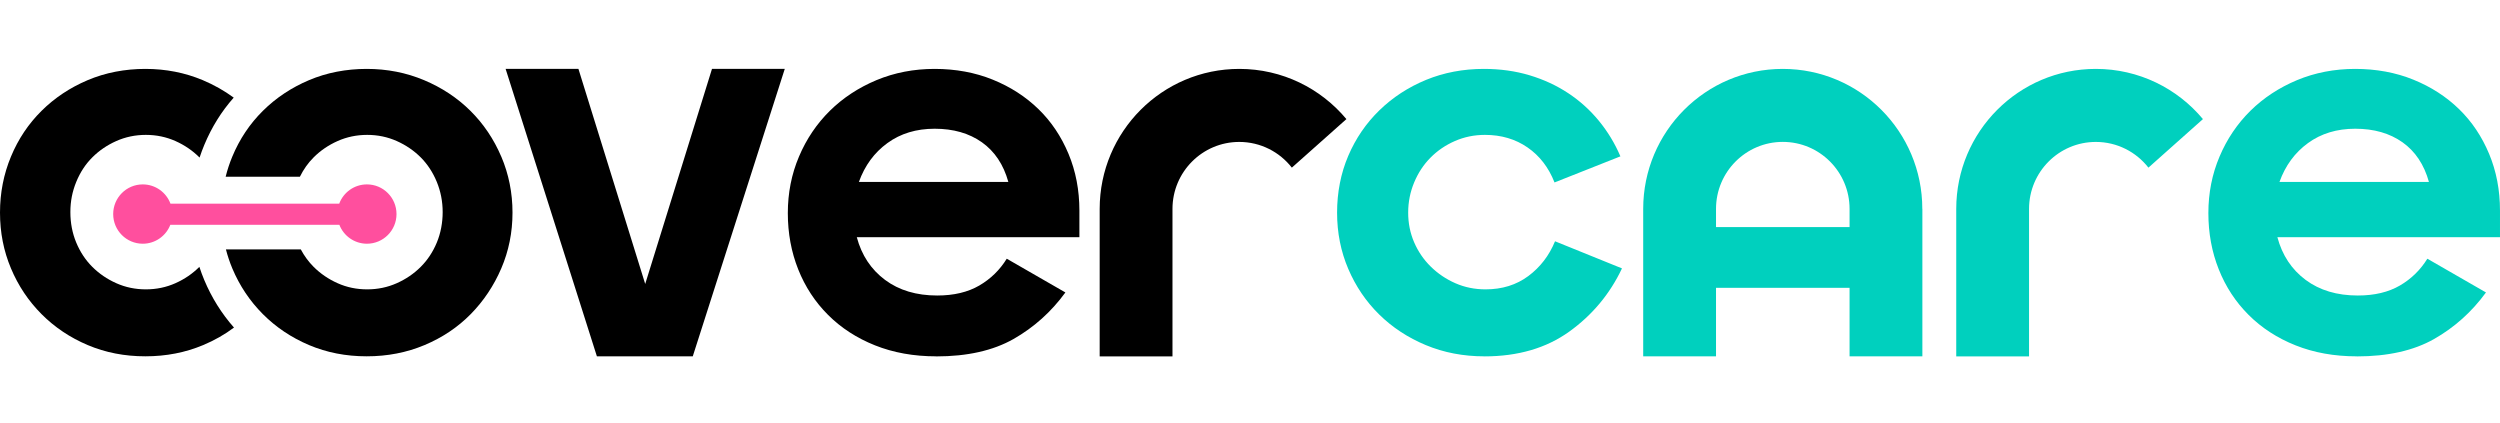
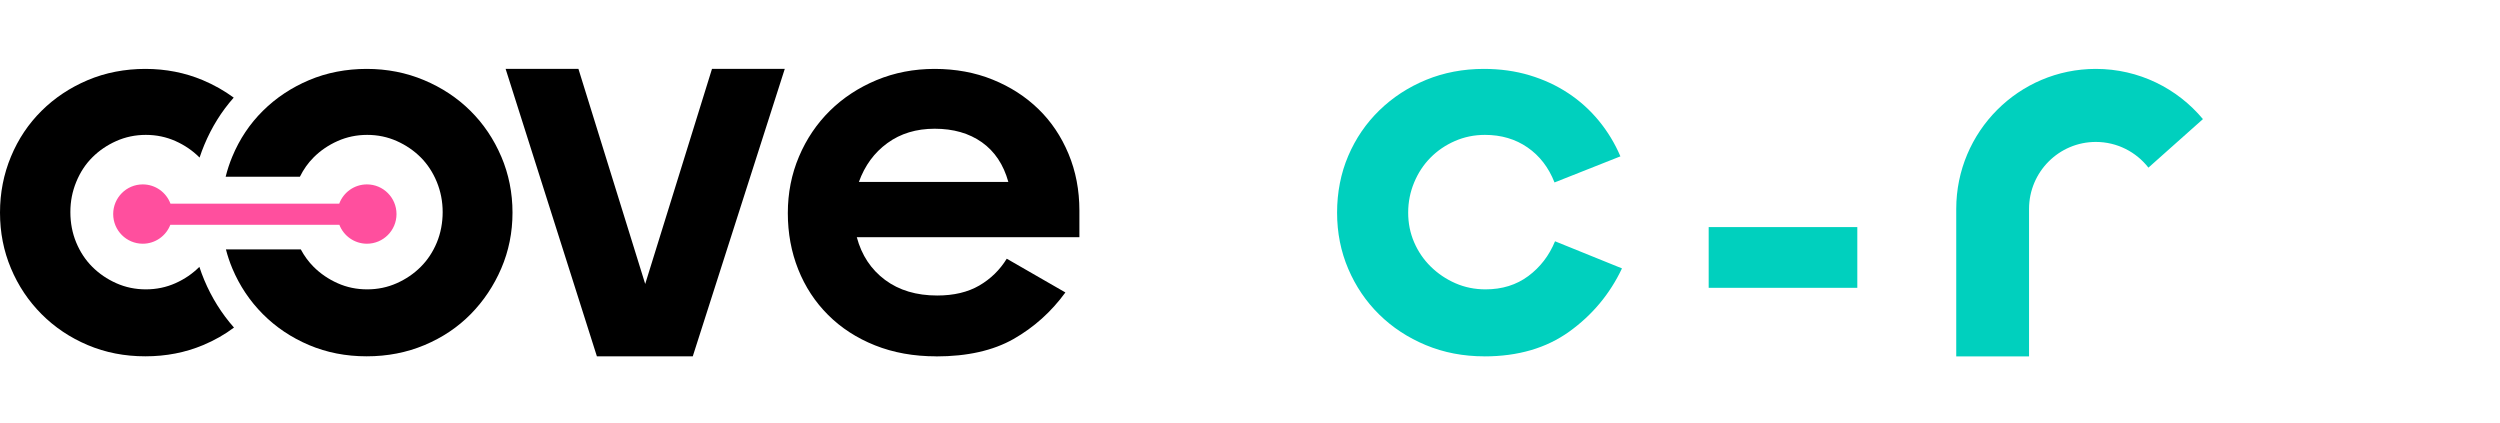
<svg xmlns="http://www.w3.org/2000/svg" width="254" height="43" viewBox="0 0 254 43" fill="none">
  <path d="M50.928 15.911C50.169 14.127 49.121 12.576 47.795 11.26C46.465 9.943 44.895 8.903 43.081 8.142C41.268 7.381 39.325 7 37.254 7C35.183 7 33.195 7.381 31.399 8.142C29.603 8.903 28.04 9.943 26.71 11.26C25.38 12.576 24.343 14.127 23.601 15.911C23.323 16.578 23.1 17.259 22.926 17.957H30.469C30.838 17.21 31.301 16.553 31.865 15.991C32.555 15.3 33.369 14.745 34.302 14.329C35.235 13.914 36.238 13.704 37.306 13.704C38.375 13.704 39.378 13.914 40.31 14.329C41.243 14.745 42.054 15.3 42.747 15.991C43.437 16.686 43.983 17.517 44.38 18.484C44.777 19.455 44.975 20.478 44.975 21.55C44.975 22.622 44.777 23.69 44.38 24.643C43.983 25.597 43.44 26.421 42.747 27.112C42.054 27.807 41.243 28.359 40.31 28.774C39.378 29.19 38.375 29.399 37.306 29.399C36.238 29.399 35.235 29.193 34.302 28.774C33.369 28.359 32.558 27.803 31.865 27.112C31.35 26.595 30.915 26.005 30.563 25.342H22.954C23.124 25.998 23.34 26.641 23.601 27.266C24.343 29.032 25.38 30.583 26.71 31.917C28.04 33.25 29.603 34.298 31.399 35.059C33.195 35.82 35.145 36.201 37.254 36.201C39.364 36.201 41.32 35.82 43.134 35.059C44.947 34.298 46.51 33.25 47.823 31.917C49.135 30.583 50.172 29.032 50.931 27.266C51.69 25.499 52.07 23.61 52.07 21.602C52.07 19.595 51.69 17.695 50.931 15.911H50.928Z" fill="black" />
  <path d="M20.257 27.112C19.567 27.803 18.756 28.359 17.823 28.774C16.89 29.19 15.888 29.399 14.819 29.399C13.75 29.399 12.748 29.19 11.815 28.774C10.882 28.359 10.071 27.803 9.378 27.112C8.685 26.421 8.142 25.597 7.745 24.643C7.349 23.69 7.15 22.66 7.15 21.55C7.15 20.439 7.349 19.455 7.745 18.484C8.142 17.513 8.685 16.682 9.378 15.991C10.067 15.3 10.882 14.745 11.815 14.329C12.748 13.914 13.75 13.704 14.819 13.704C15.888 13.704 16.89 13.914 17.823 14.329C18.756 14.745 19.567 15.3 20.26 15.991C20.267 15.998 20.274 16.005 20.277 16.009C20.42 15.576 20.577 15.15 20.754 14.727C21.503 12.929 22.498 11.326 23.745 9.919C22.791 9.217 21.743 8.624 20.598 8.142C18.781 7.381 16.838 7 14.767 7C12.696 7 10.708 7.381 8.912 8.142C7.115 8.903 5.552 9.943 4.223 11.26C2.893 12.576 1.855 14.127 1.114 15.911C0.372 17.695 0 19.591 0 21.602C0 23.613 0.369 25.499 1.114 27.266C1.855 29.032 2.893 30.583 4.223 31.917C5.552 33.25 7.115 34.298 8.912 35.059C10.708 35.82 12.657 36.201 14.767 36.201C16.877 36.201 18.833 35.82 20.646 35.059C21.788 34.581 22.829 33.987 23.773 33.282C22.512 31.854 21.506 30.244 20.751 28.446C20.567 28.006 20.403 27.562 20.257 27.112Z" fill="black" />
  <path d="M40.285 21.749C40.285 23.414 38.938 24.762 37.281 24.762C36.007 24.762 34.914 23.966 34.479 22.838H17.306C16.871 23.962 15.782 24.762 14.504 24.762C12.844 24.762 11.5 23.411 11.5 21.749C11.5 20.087 12.844 18.735 14.504 18.735C15.796 18.735 16.896 19.552 17.32 20.694H34.465C34.89 19.549 35.99 18.735 37.281 18.735C38.942 18.735 40.285 20.087 40.285 21.749Z" fill="#FF4F9E" />
-   <path d="M131.252 17.032C130.009 15.443 128.077 14.42 125.909 14.42C122.163 14.42 119.124 17.468 119.124 21.225V36.208H111.727V21.225C111.73 13.369 118.08 7 125.912 7C130.284 7 134.194 8.983 136.794 12.101" fill="black" />
  <path d="M218.28 17.032C217.037 15.443 215.105 14.42 212.936 14.42C209.19 14.42 206.151 17.468 206.151 21.225V36.208H198.754V21.225C198.757 13.369 205.107 7 212.936 7C217.308 7 221.218 8.983 223.818 12.101" fill="#00D0BE" />
  <path d="M60.645 36.204L51.371 7H58.769L65.553 28.851L72.338 7H79.732L70.385 36.204H60.645Z" fill="black" />
  <path d="M95.12 36.204C92.836 36.204 90.761 35.831 88.899 35.087C87.037 34.343 85.446 33.31 84.13 31.993C82.811 30.677 81.801 29.134 81.098 27.367C80.395 25.6 80.043 23.694 80.043 21.651C80.043 19.608 80.419 17.692 81.178 15.907C81.933 14.123 82.981 12.573 84.314 11.256C85.651 9.94 87.231 8.903 89.059 8.138C90.883 7.381 92.85 7 94.96 7C97.069 7 99.071 7.363 100.864 8.093C102.656 8.819 104.202 9.818 105.504 11.082C106.806 12.346 107.822 13.861 108.56 15.628C109.298 17.395 109.667 19.319 109.667 21.396V24.099H87.05C87.541 25.935 88.502 27.381 89.922 28.439C91.346 29.497 93.111 30.024 95.221 30.024C96.909 30.024 98.333 29.685 99.492 29.012C100.651 28.338 101.584 27.426 102.287 26.285L108.244 29.713C106.802 31.69 105.044 33.264 102.97 34.445C100.895 35.621 98.277 36.211 95.113 36.211L95.12 36.204ZM94.96 13.079C93.097 13.079 91.496 13.564 90.163 14.535C88.826 15.506 87.862 16.822 87.263 18.484H102.447C101.957 16.717 101.058 15.377 99.76 14.455C98.458 13.536 96.86 13.079 94.963 13.079H94.96Z" fill="black" />
-   <path d="M239.448 36.204C237.164 36.204 235.089 35.831 233.227 35.087C231.365 34.343 229.774 33.31 228.458 31.993C227.139 30.677 226.129 29.134 225.426 27.367C224.723 25.6 224.371 23.694 224.371 21.651C224.371 19.608 224.747 17.692 225.506 15.907C226.261 14.123 227.309 12.573 228.642 11.256C229.979 9.94 231.56 8.903 233.387 8.138C235.211 7.381 237.182 7 239.291 7C241.401 7 243.402 7.363 245.195 8.093C246.988 8.819 248.534 9.818 249.836 11.082C251.137 12.346 252.154 13.861 252.892 15.628C253.63 17.395 253.999 19.319 253.999 21.396V24.099H231.382C231.873 25.935 232.834 27.381 234.254 28.439C235.678 29.497 237.443 30.024 239.552 30.024C241.241 30.024 242.664 29.685 243.824 29.012C244.983 28.338 245.916 27.426 246.619 26.285L252.575 29.713C251.134 31.69 249.376 33.264 247.301 34.445C245.226 35.621 242.609 36.211 239.444 36.211L239.448 36.204ZM239.291 13.079C237.429 13.079 235.827 13.564 234.494 14.535C233.157 15.506 232.193 16.822 231.594 18.484H246.779C246.288 16.717 245.39 15.377 244.092 14.455C242.79 13.536 241.192 13.079 239.295 13.079H239.291Z" fill="#00D0BE" />
  <path d="M150.82 36.204C148.676 36.204 146.691 35.824 144.864 35.063C143.036 34.301 141.456 33.261 140.119 31.945C138.782 30.628 137.738 29.085 136.983 27.318C136.227 25.551 135.848 23.645 135.848 21.602C135.848 19.56 136.224 17.601 136.983 15.834C137.738 14.067 138.793 12.524 140.147 11.207C141.501 9.891 143.081 8.861 144.892 8.114C146.698 7.374 148.658 7 150.768 7C152.421 7 153.967 7.216 155.408 7.649C156.849 8.082 158.158 8.69 159.335 9.469C160.511 10.247 161.549 11.183 162.447 12.276C163.342 13.369 164.073 14.57 164.633 15.886L157.939 18.537C157.34 17.014 156.428 15.827 155.196 14.979C153.967 14.13 152.526 13.704 150.872 13.704C149.783 13.704 148.763 13.914 147.816 14.329C146.865 14.745 146.04 15.307 145.337 16.019C144.634 16.728 144.081 17.569 143.677 18.54C143.273 19.511 143.071 20.53 143.071 21.606C143.071 22.681 143.273 23.683 143.677 24.619C144.081 25.555 144.644 26.379 145.365 27.088C146.086 27.796 146.921 28.362 147.871 28.778C148.818 29.193 149.838 29.399 150.928 29.399C152.616 29.399 154.064 28.949 155.276 28.048C156.487 27.147 157.392 25.97 157.991 24.514L164.793 27.269C163.564 29.867 161.779 32.007 159.443 33.687C157.107 35.366 154.231 36.208 150.823 36.208L150.82 36.204Z" fill="#00D0BE" />
-   <path d="M195.313 21.222V36.204H187.916V21.222C187.916 17.465 184.877 14.416 181.131 14.416C177.386 14.416 174.347 17.465 174.347 21.222V36.204H166.949V21.222C166.949 13.365 173.299 7 181.128 7C188.96 7 195.306 13.369 195.306 21.222H195.313Z" fill="#00D0BE" />
  <path d="M188.703 23.072H173.602V29.242H188.703V23.072Z" fill="#00D0BE" />
</svg>